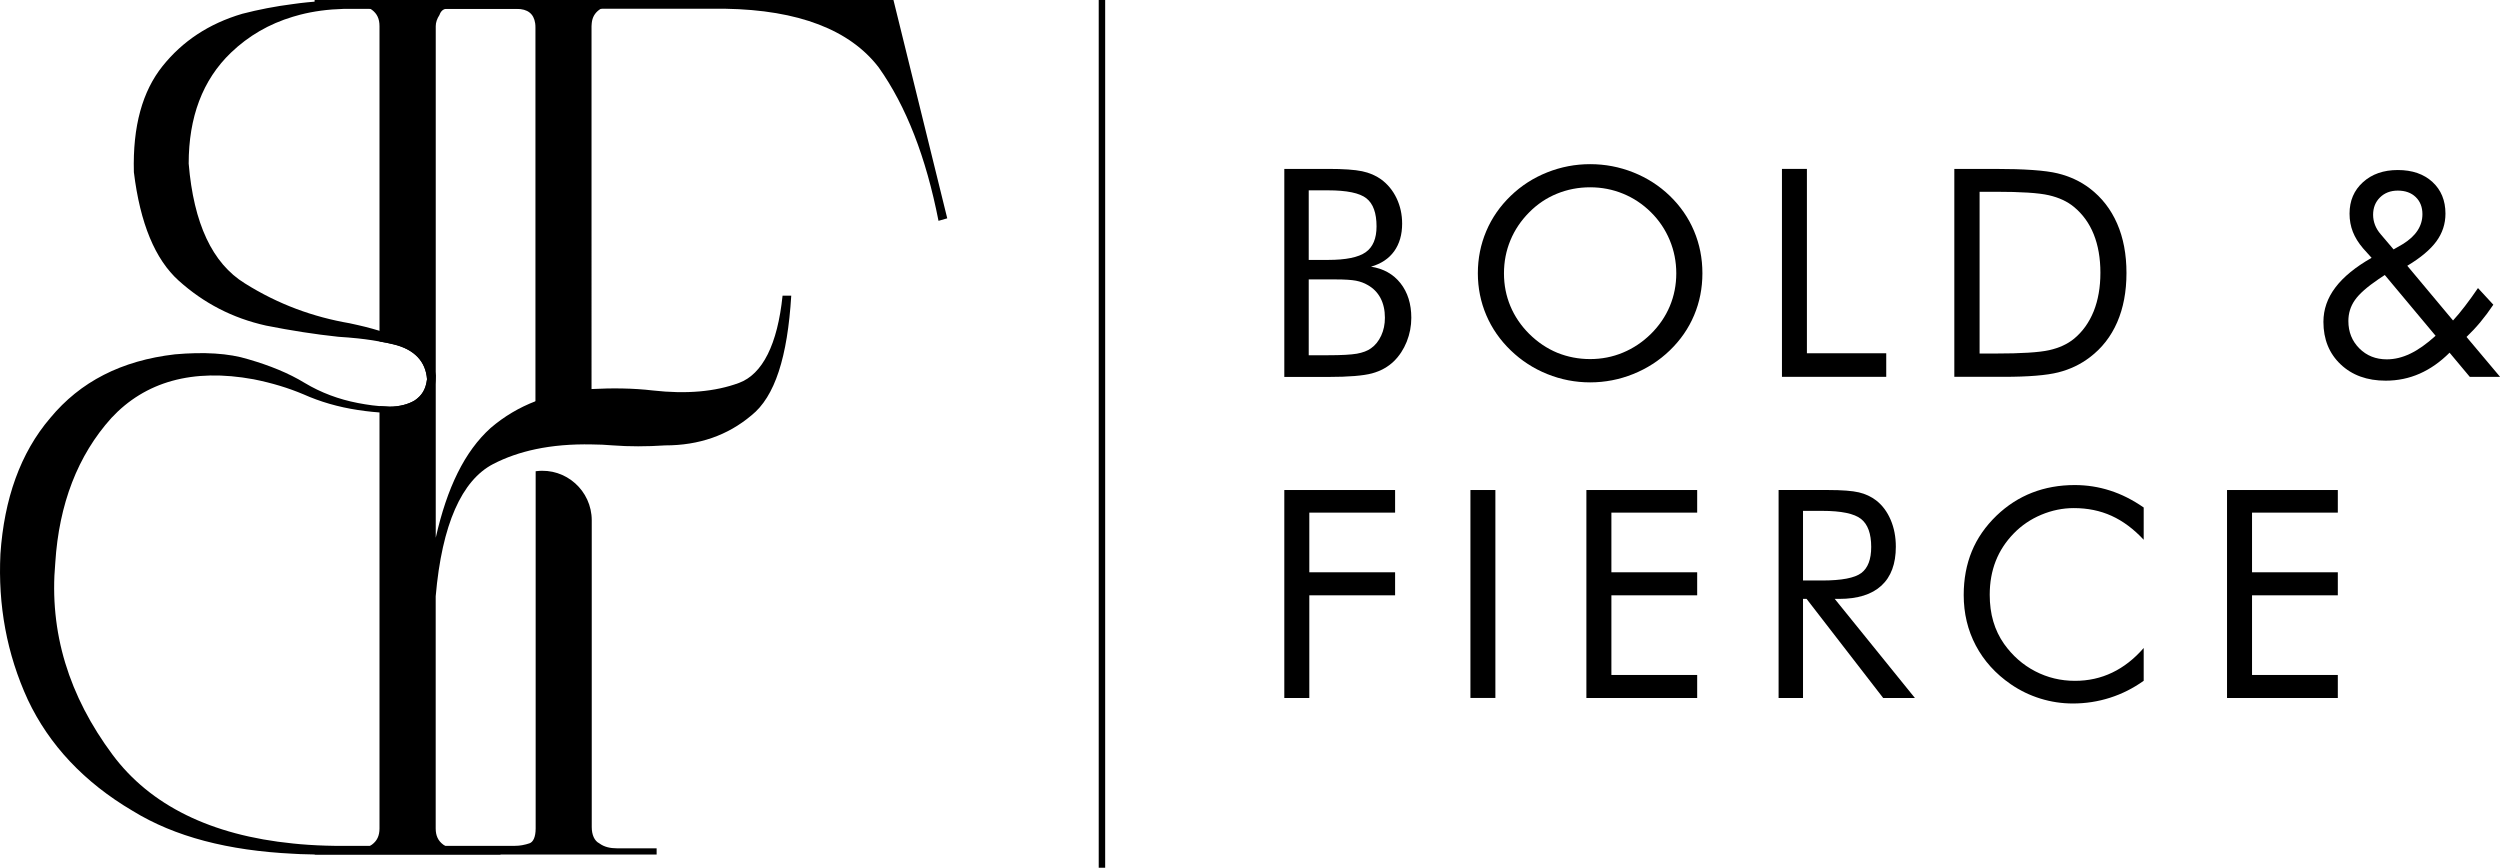
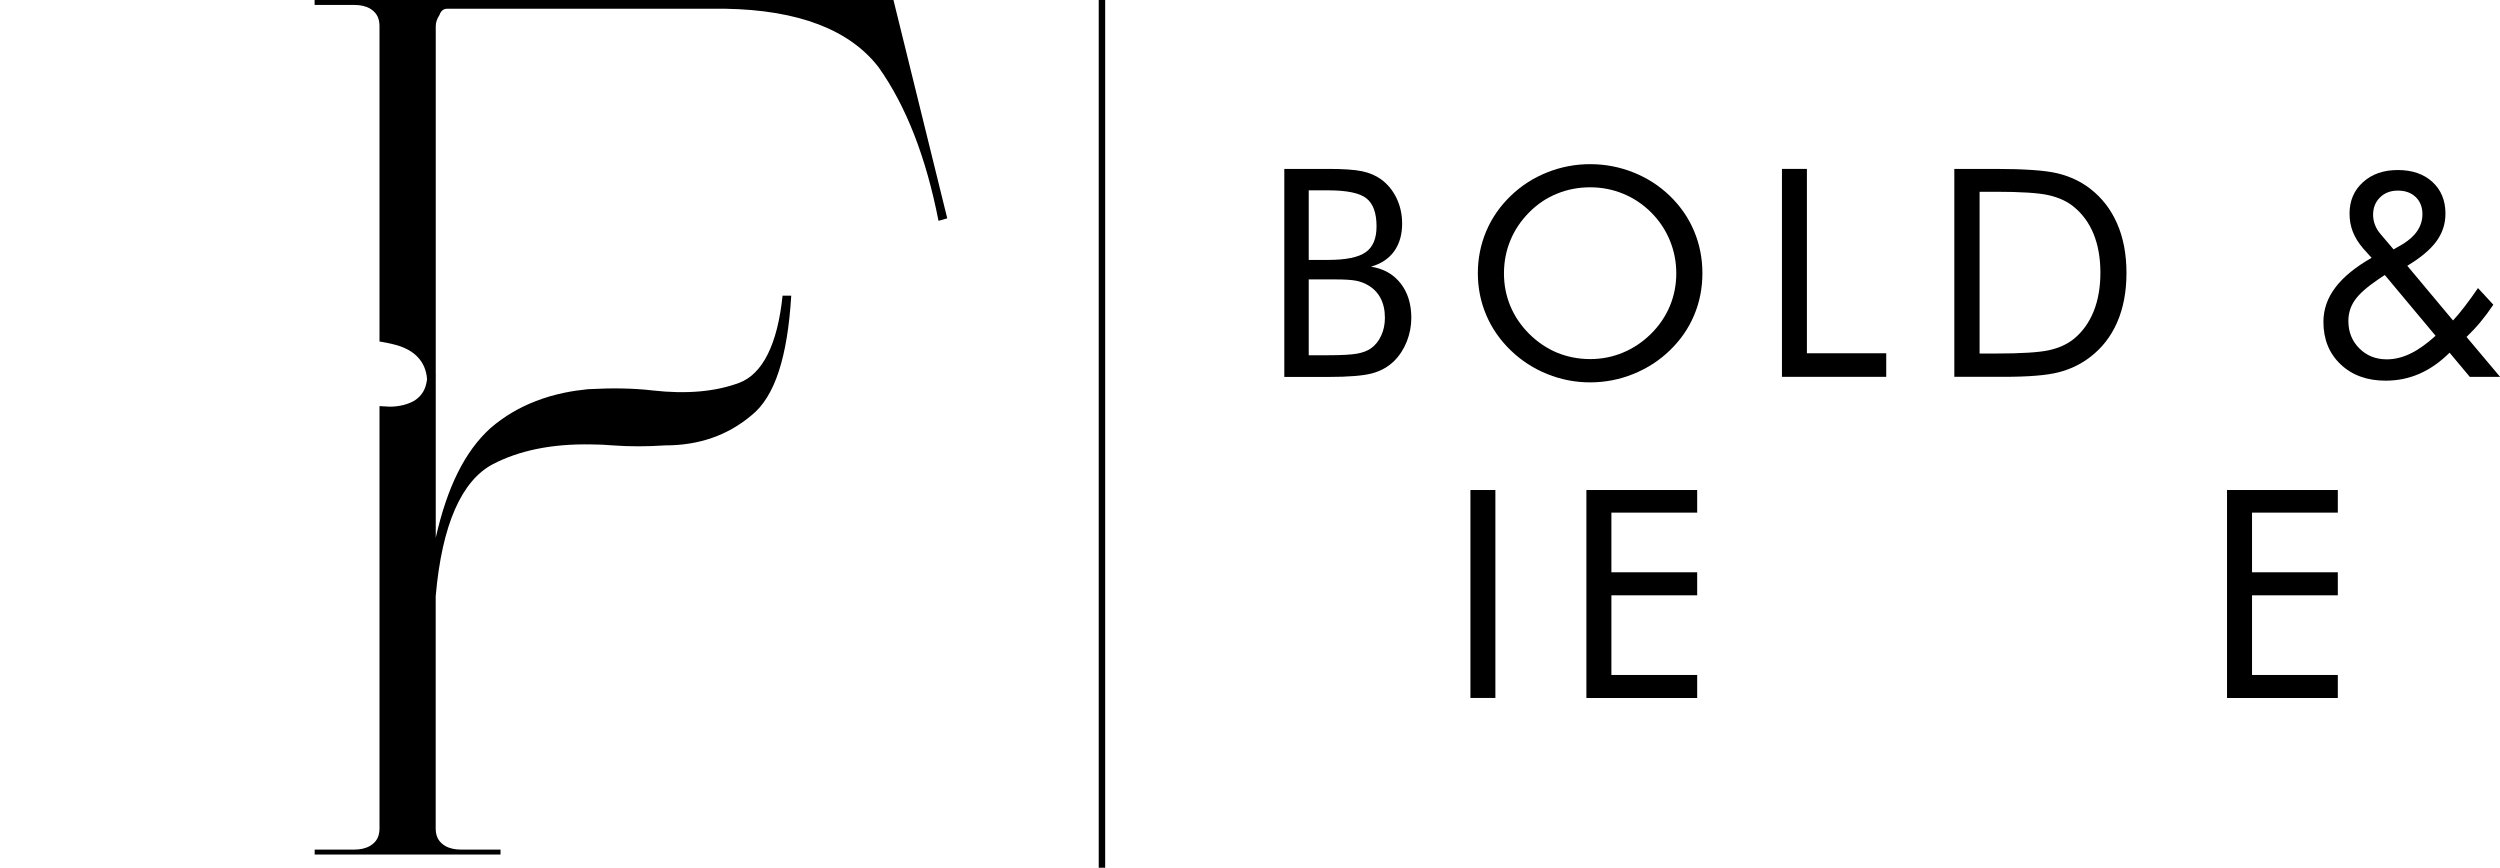
<svg xmlns="http://www.w3.org/2000/svg" xml:space="preserve" style="enable-background:new 0 0 468.91 162.75;" viewBox="0 0 468.91 162.75" y="0px" x="0px" id="Layer_1" version="1.1">
  <style type="text/css">
	.st0{fill:#FFFFFF;}
</style>
  <g>
    <g>
      <g>
-         <path d="M123.15,0H66.3c-2.49,0-4.92,0.11-7.29,0.31c-0.9,0.08-1.81,0.16-2.7,0.27c-0.46,0.05-0.9,0.11-1.35,0.18     c-3.31,0.42-6.48,1.04-9.5,1.82c-6.31,1.86-11.23,5.15-14.97,9.82c-3.75,4.68-5.62,11.23-5.38,19.89     c1.17,9.59,3.98,16.37,8.42,20.36c4.68,4.2,10.05,7.01,16.37,8.42c4.69,0.93,9.14,1.63,13.58,2.1c1.28,0.08,2.49,0.18,3.64,0.3     c0.46,0.05,0.9,0.11,1.35,0.16c0.93,0.12,1.82,0.26,2.7,0.42c0.89,0.15,1.77,0.32,2.61,0.53c3.98,0.94,6.08,3.27,6.31,6.55     c-0.23,1.87-0.93,3.05-2.33,3.99c-1.17,0.7-2.82,1.16-4.69,1.16c-0.63-0.03-1.28-0.07-1.9-0.11c-0.92-0.08-1.82-0.19-2.7-0.34     c-0.46-0.07-0.9-0.15-1.35-0.24c-3.58-0.69-6.91-1.93-9.96-3.76c-3.05-1.86-6.56-3.27-10.54-4.43c-3.75-1.17-8.42-1.41-13.8-0.94     C22.77,67.62,15.05,71.6,9.43,78.39c-5.61,6.55-8.65,15.2-9.35,25.5c-0.47,9.59,1.17,18.73,5.15,27.38     c3.98,8.42,10.52,15.44,19.65,20.82c7.92,4.88,17.95,7.45,30.09,8.04c0.44,0.03,0.89,0.05,1.35,0.07     c0.89,0.03,1.78,0.05,2.7,0.07c0.55,0.01,1.1,0.01,1.67,0.01h62.47v-1.17h-7.48c-1.17,0-2.34-0.23-3.27-0.93     c-0.94-0.47-1.42-1.64-1.42-3.05V97.6c0-5.56-4.85-9.9-10.36-9.23c-0.09,0.01-0.14,0.02-0.16,0.02v66.99     c0,1.63-0.47,2.57-1.17,2.8c-0.39,0.13-0.85,0.26-1.37,0.35c-0.4,0.07-0.85,0.12-1.35,0.12H62.78c-2.22-0.03-4.38-0.13-6.47-0.31     c-0.46-0.04-0.9-0.08-1.35-0.13c-15.42-1.54-26.79-7.18-33.84-16.64c-8.18-11-11.93-22.94-10.75-36.03     c0.7-11,4.2-20.12,10.52-27.14c6.32-6.79,15.21-9.37,26.68-7.26c3.5,0.7,6.55,1.64,9.35,2.82c3.11,1.39,6.54,2.39,10.2,2.94     c0.44,0.07,0.89,0.13,1.35,0.19c0.89,0.12,1.78,0.2,2.7,0.27c0.55,0.05,1.11,0.08,1.67,0.11c2.57,0,4.68-0.47,6.32-1.63     c1.44-0.82,2.33-2.36,2.53-4.46c0.03-0.3,0.04-0.61,0.04-0.93c0,0,0,0,0-0.01c-0.48-3.04-2.1-5.15-5.15-6.54     c-1.64-0.63-3.42-1.27-5.42-1.86c-0.85-0.26-1.75-0.51-2.7-0.75c-0.44-0.11-0.89-0.22-1.35-0.32c-0.5-0.11-1.01-0.23-1.54-0.34     c-6.79-1.17-13.34-3.52-19.66-7.49c-6.08-3.75-9.59-11.23-10.52-22.46c0-8.65,2.57-15.67,7.95-20.82     c3.27-3.13,7.13-5.38,11.6-6.72c0.44-0.13,0.89-0.26,1.35-0.38c2.52-0.65,5.23-1.01,8.11-1.09h32.53c2.03,0,3.19,0.9,3.45,2.7     c0.04,0.26,0.05,0.53,0.05,0.82v77.38c0.29-0.09,0.59-0.16,0.86-0.23c1.52-0.36,3.06-0.6,4.61-0.78c1.69-0.2,3.37-0.44,5.05-0.67     V4.91c0-0.2,0.01-0.4,0.04-0.58c0.11-1.09,0.57-1.86,1.37-2.47c0.11-0.08,0.23-0.16,0.35-0.23c0.86-0.53,1.89-0.7,2.92-0.7h7.48     V0z" />
        <path d="M81.7,70.18v1.17c0.03-0.3,0.04-0.61,0.04-0.93C81.73,70.34,81.71,70.26,81.7,70.18z" />
        <path d="M167.58,0H59.01v0.93h7.49c1.02,0,2.06,0.18,2.94,0.7c0.12,0.07,0.23,0.15,0.34,0.23c0.93,0.71,1.4,1.64,1.4,3.05v59.14     c0.89,0.15,1.77,0.32,2.61,0.53c3.98,0.94,6.08,3.27,6.31,6.55c-0.23,1.87-0.93,3.05-2.33,3.99c-1.17,0.7-2.82,1.16-4.69,1.16     c-0.63-0.03-1.28-0.07-1.9-0.11v79.21c0,1.4-0.47,2.33-1.4,3.03c-0.12,0.09-0.24,0.16-0.36,0.24c-0.88,0.51-1.9,0.7-2.91,0.7     h-7.49v0.93h34.86v-0.93h-7.48c-1.02,0-2.05-0.19-2.92-0.7c-0.12-0.08-0.24-0.15-0.36-0.24c-0.93-0.7-1.4-1.63-1.4-3.03v-43.53     c1.17-13.57,4.92-21.76,10.77-24.81c2.39-1.24,5.05-2.17,7.99-2.79c3.18-0.67,6.7-0.97,10.52-0.89c1.28,0,2.6,0.07,3.95,0.18     c3.05,0.23,6.32,0.23,9.82,0c6.32,0,11.71-1.87,16.16-5.62c4.43-3.52,6.78-11,7.48-22.46h-1.63c-0.94,9.12-3.75,14.74-8.19,16.37     c-4.45,1.64-9.82,2.12-16.14,1.41c-3.73-0.44-7.68-0.47-11.44-0.27c-0.24,0-0.48,0.01-0.73,0.03c-1.5,0.15-2.95,0.36-4.35,0.65     c-1.91,0.39-3.72,0.92-5.44,1.59c-3.13,1.2-5.94,2.87-8.46,5.03c-4.91,4.43-8.18,11.23-10.3,20.59V4.91c0-0.7,0.24-1.4,0.7-2.1     c0.24-0.7,0.7-1.17,1.42-1.17h52.18c13.8,0.23,23.39,3.98,28.78,11c5.15,7.26,8.88,16.84,11.22,28.78l1.64-0.47L167.58,0z" />
      </g>
    </g>
    <g>
      <rect height="162.75" width="1.21" x="206.08" />
    </g>
    <g>
      <g>
-         <path d="M240.89,130.91v-39h20.78v4.24h-16.09v11.19h16.09v4.32h-16.09v19.26H240.89z" />
        <path d="M275.8,130.91v-39h4.68v39H275.8z" />
        <path d="M297.55,130.91v-39h20.78v4.24h-16.09v11.19h16.09v4.32h-16.09v14.94h16.09v4.32H297.55z" />
-         <path d="M333.6,130.91v-39h9.26c2.64,0,4.57,0.15,5.8,0.44c1.23,0.29,2.31,0.8,3.24,1.51c1.17,0.91,2.07,2.12,2.72,3.64     c0.65,1.52,0.97,3.2,0.97,5.05c0,3.2-0.9,5.63-2.7,7.29c-1.8,1.66-4.45,2.49-7.93,2.49h-0.83l15.04,18.59h-5.95l-14.37-18.59     h-0.67v18.59H333.6z M338.18,95.83v13.05h3.58c3.66,0,6.11-0.47,7.35-1.4c1.24-0.93,1.86-2.56,1.86-4.89     c0-2.5-0.64-4.26-1.91-5.26c-1.27-1-3.7-1.51-7.29-1.51H338.18z" />
-         <path d="M402.08,101.24c-1.88-2.02-3.89-3.52-6.03-4.49c-2.14-0.97-4.49-1.45-7.08-1.45c-2.08,0-4.11,0.42-6.1,1.25     c-1.98,0.83-3.7,2-5.15,3.49c-1.51,1.55-2.64,3.27-3.39,5.18c-0.75,1.91-1.13,4.02-1.13,6.33c0,1.81,0.22,3.48,0.67,5.01     c0.45,1.53,1.12,2.93,2.02,4.21c1.58,2.22,3.52,3.93,5.83,5.13s4.79,1.8,7.47,1.8c2.51,0,4.84-0.51,7-1.55     c2.15-1.03,4.12-2.57,5.89-4.61v6.15c-1.96,1.4-4.06,2.46-6.31,3.18c-2.25,0.72-4.58,1.08-6.98,1.08c-2.08,0-4.11-0.31-6.08-0.92     c-1.97-0.61-3.82-1.5-5.54-2.68c-2.87-1.97-5.06-4.4-6.58-7.27c-1.52-2.88-2.27-6.04-2.27-9.48c0-3,0.51-5.73,1.52-8.19     c1.01-2.46,2.56-4.69,4.64-6.7c2.01-1.92,4.23-3.35,6.67-4.3c2.44-0.95,5.1-1.43,7.99-1.43c2.28,0,4.48,0.34,6.62,1.03     c2.14,0.68,4.24,1.74,6.32,3.18V101.24z" />
        <path d="M417.71,130.91v-39h20.78v4.24h-16.09v11.19h16.09v4.32h-16.09v14.94h16.09v4.32H417.71z" />
      </g>
      <g>
        <g>
          <path d="M240.89,70.68v-39h8.21c2.89,0,5.02,0.15,6.39,0.44c1.37,0.29,2.55,0.8,3.54,1.51c1.26,0.92,2.23,2.11,2.92,3.56      c0.69,1.45,1.04,3.03,1.04,4.76c0,2.06-0.5,3.78-1.49,5.17c-1,1.39-2.44,2.35-4.35,2.9c2.33,0.36,4.18,1.39,5.53,3.1      c1.35,1.71,2.03,3.88,2.03,6.49c0,1.56-0.29,3.05-0.86,4.48c-0.57,1.42-1.37,2.64-2.39,3.65c-1.11,1.08-2.49,1.85-4.12,2.29      c-1.63,0.44-4.38,0.67-8.23,0.67H240.89z M245.47,35.7v13.05h3.63c3.34,0,5.69-0.48,7.05-1.44c1.36-0.96,2.04-2.57,2.04-4.85      c0-2.5-0.63-4.26-1.9-5.26c-1.26-1-3.66-1.5-7.2-1.5H245.47z M245.47,52.4v14.23h3.63c2.49,0,4.29-0.1,5.4-0.29      c1.1-0.2,1.99-0.53,2.65-1.01c0.81-0.57,1.44-1.36,1.91-2.37c0.47-1.01,0.7-2.13,0.7-3.36c0-1.42-0.28-2.66-0.83-3.7      c-0.56-1.05-1.36-1.86-2.42-2.45c-0.63-0.37-1.36-0.64-2.18-0.8c-0.83-0.16-2.11-0.24-3.85-0.24h-1.37H245.47z" />
          <path d="M319.31,51.26c0,2.79-0.52,5.42-1.56,7.88c-1.04,2.47-2.56,4.66-4.55,6.58c-1.99,1.92-4.29,3.4-6.88,4.44      c-2.59,1.04-5.28,1.56-8.07,1.56c-2.78,0-5.46-0.52-8.04-1.56c-2.58-1.04-4.86-2.52-6.85-4.44c-2.01-1.94-3.54-4.14-4.59-6.61      c-1.05-2.47-1.58-5.09-1.58-7.86c0-2.79,0.53-5.42,1.58-7.9c1.05-2.48,2.58-4.68,4.59-6.62c1.97-1.9,4.25-3.37,6.84-4.4      c2.59-1.03,5.27-1.54,8.05-1.54c2.8,0,5.5,0.51,8.09,1.54c2.59,1.03,4.88,2.5,6.85,4.4c1.99,1.92,3.51,4.12,4.55,6.59      C318.79,45.81,319.31,48.45,319.31,51.26z M298.25,67.35c2.16,0,4.21-0.4,6.15-1.21c1.95-0.81,3.7-1.98,5.27-3.53      c1.54-1.53,2.72-3.26,3.53-5.19c0.81-1.94,1.21-3.99,1.21-6.15c0-2.18-0.41-4.26-1.23-6.23c-0.82-1.97-1.99-3.71-3.51-5.22      c-1.54-1.53-3.29-2.69-5.24-3.49c-1.95-0.8-4.01-1.2-6.18-1.2c-2.19,0-4.26,0.4-6.22,1.2c-1.96,0.8-3.69,1.96-5.2,3.49      c-1.54,1.55-2.72,3.29-3.53,5.25c-0.81,1.95-1.21,4.02-1.21,6.21c0,2.17,0.4,4.21,1.2,6.13c0.8,1.92,1.98,3.66,3.54,5.22      c1.58,1.56,3.34,2.74,5.27,3.54C294.03,66.95,296.08,67.35,298.25,67.35z" />
          <path d="M334.23,70.68v-39h4.68v34.58h14.88v4.42H334.23z" />
          <path d="M366.56,70.68v-39h7.56c5.6,0,9.54,0.28,11.83,0.84c2.29,0.56,4.29,1.5,6.01,2.81c2.26,1.72,3.97,3.93,5.14,6.61      c1.17,2.68,1.75,5.77,1.75,9.27c0,3.48-0.58,6.56-1.74,9.23c-1.16,2.67-2.87,4.87-5.15,6.59c-1.72,1.31-3.68,2.25-5.88,2.81      c-2.2,0.56-5.62,0.84-10.27,0.84h-1.7H366.56z M371.29,66.31h2.99c4.84,0,8.2-0.21,10.07-0.63c1.87-0.42,3.42-1.13,4.66-2.14      c1.61-1.33,2.84-3.05,3.69-5.15c0.84-2.1,1.26-4.52,1.26-7.23c0-2.73-0.42-5.14-1.25-7.21c-0.83-2.07-2.07-3.78-3.7-5.13      c-1.24-1.03-2.81-1.76-4.72-2.2c-1.91-0.44-5.24-0.65-10-0.65h-2.99V66.31z" />
          <path d="M463.24,70.68l-3.79-4.53c-1.74,1.74-3.61,3.05-5.6,3.93c-1.99,0.88-4.12,1.32-6.38,1.32c-3.48,0-6.3-1.02-8.45-3.06      c-2.15-2.04-3.23-4.7-3.23-7.97c0-2.33,0.75-4.48,2.25-6.46c1.5-1.98,3.76-3.83,6.79-5.55l-1.61-1.79      c-0.86-1.01-1.5-2.04-1.91-3.09c-0.41-1.05-0.62-2.18-0.62-3.41c0-2.42,0.84-4.38,2.52-5.9c1.68-1.52,3.85-2.28,6.53-2.28      c2.71,0,4.88,0.75,6.5,2.24c1.62,1.49,2.44,3.47,2.44,5.94c0,1.92-0.57,3.65-1.71,5.21c-1.14,1.55-2.96,3.08-5.45,4.57      l8.58,10.26c0.72-0.78,1.46-1.67,2.23-2.68c0.77-1,1.59-2.13,2.45-3.4l2.88,3.12c-0.77,1.15-1.57,2.23-2.41,3.24      c-0.83,1-1.71,1.94-2.62,2.81l6.3,7.49H463.24z M456.83,62.98l-9.53-11.4l-1.16,0.77c-2.15,1.46-3.64,2.77-4.45,3.94      c-0.82,1.17-1.22,2.48-1.22,3.92c0,2.06,0.69,3.77,2.06,5.14c1.37,1.37,3.09,2.05,5.15,2.05c1.47,0,2.94-0.36,4.41-1.07      C453.56,65.63,455.14,64.51,456.83,62.98z M448.95,46.78l1.72-0.99c1.22-0.75,2.14-1.59,2.76-2.53      c0.62-0.94,0.93-1.97,0.93-3.09c0-1.33-0.42-2.4-1.26-3.21c-0.84-0.81-1.96-1.21-3.36-1.21c-1.36,0-2.48,0.43-3.34,1.28      c-0.86,0.85-1.29,1.94-1.29,3.25c0,0.66,0.12,1.3,0.36,1.92c0.24,0.62,0.6,1.2,1.06,1.73L448.95,46.78z" />
        </g>
      </g>
    </g>
  </g>
</svg>